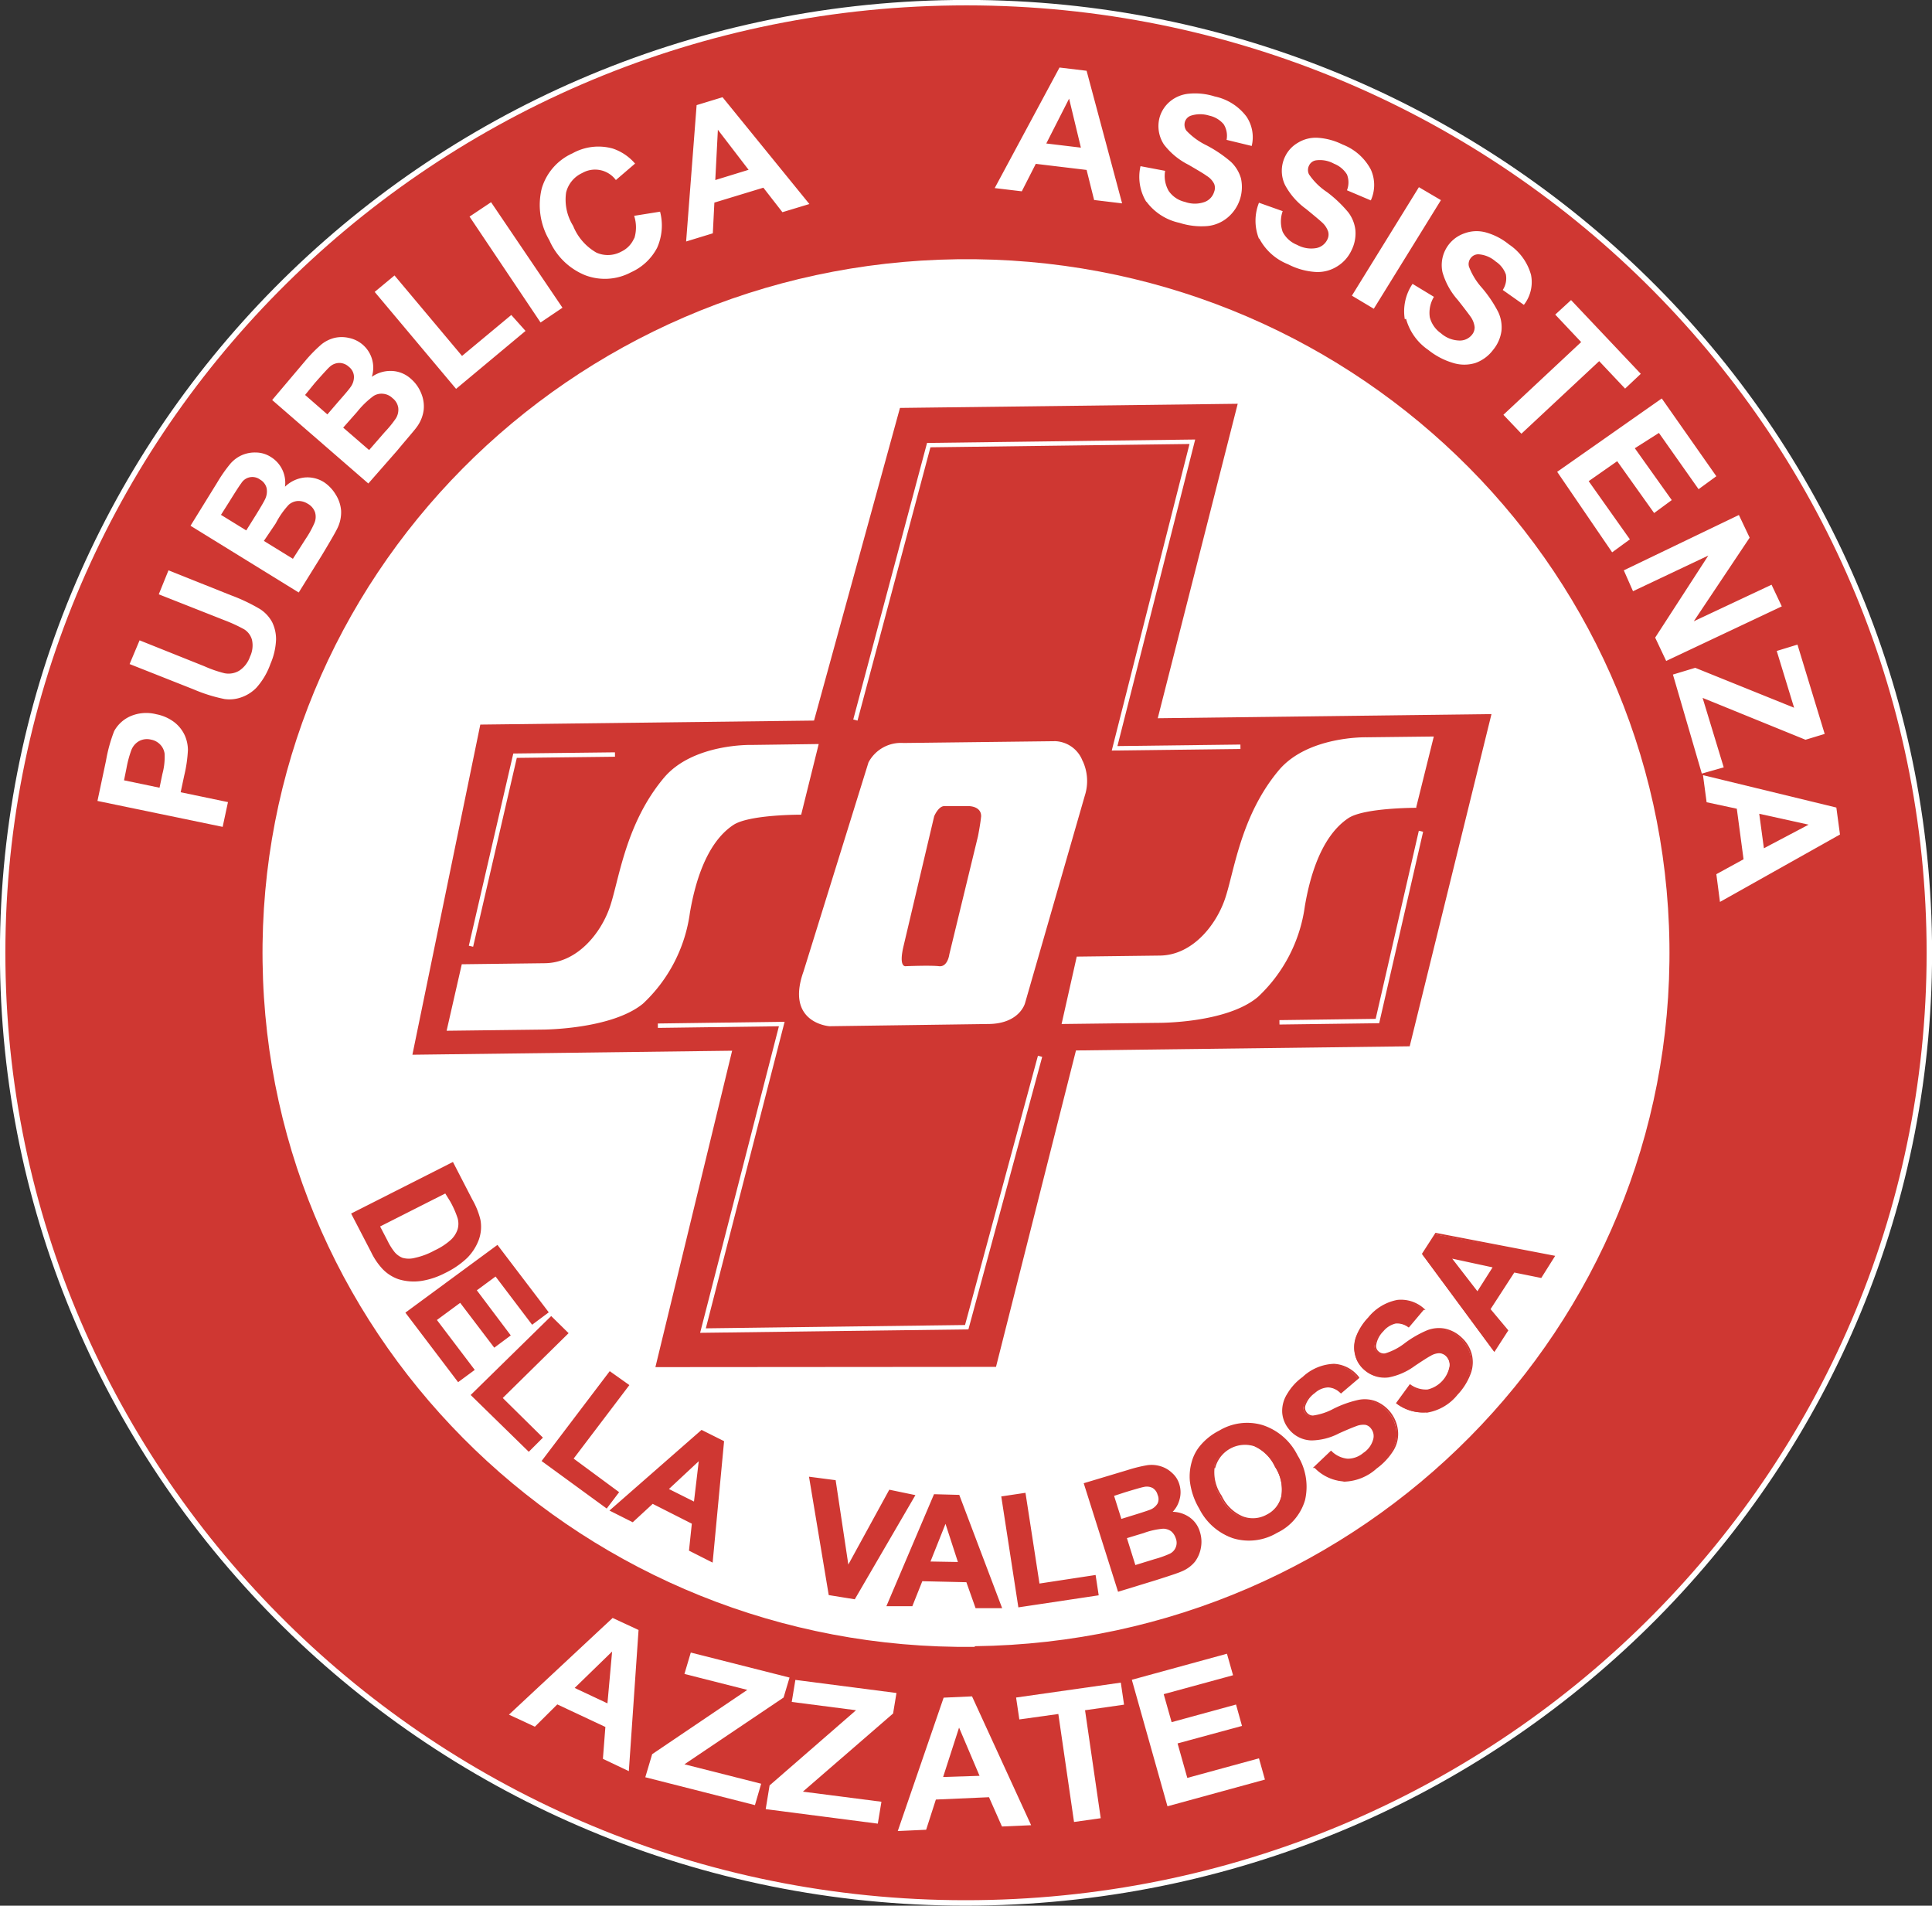
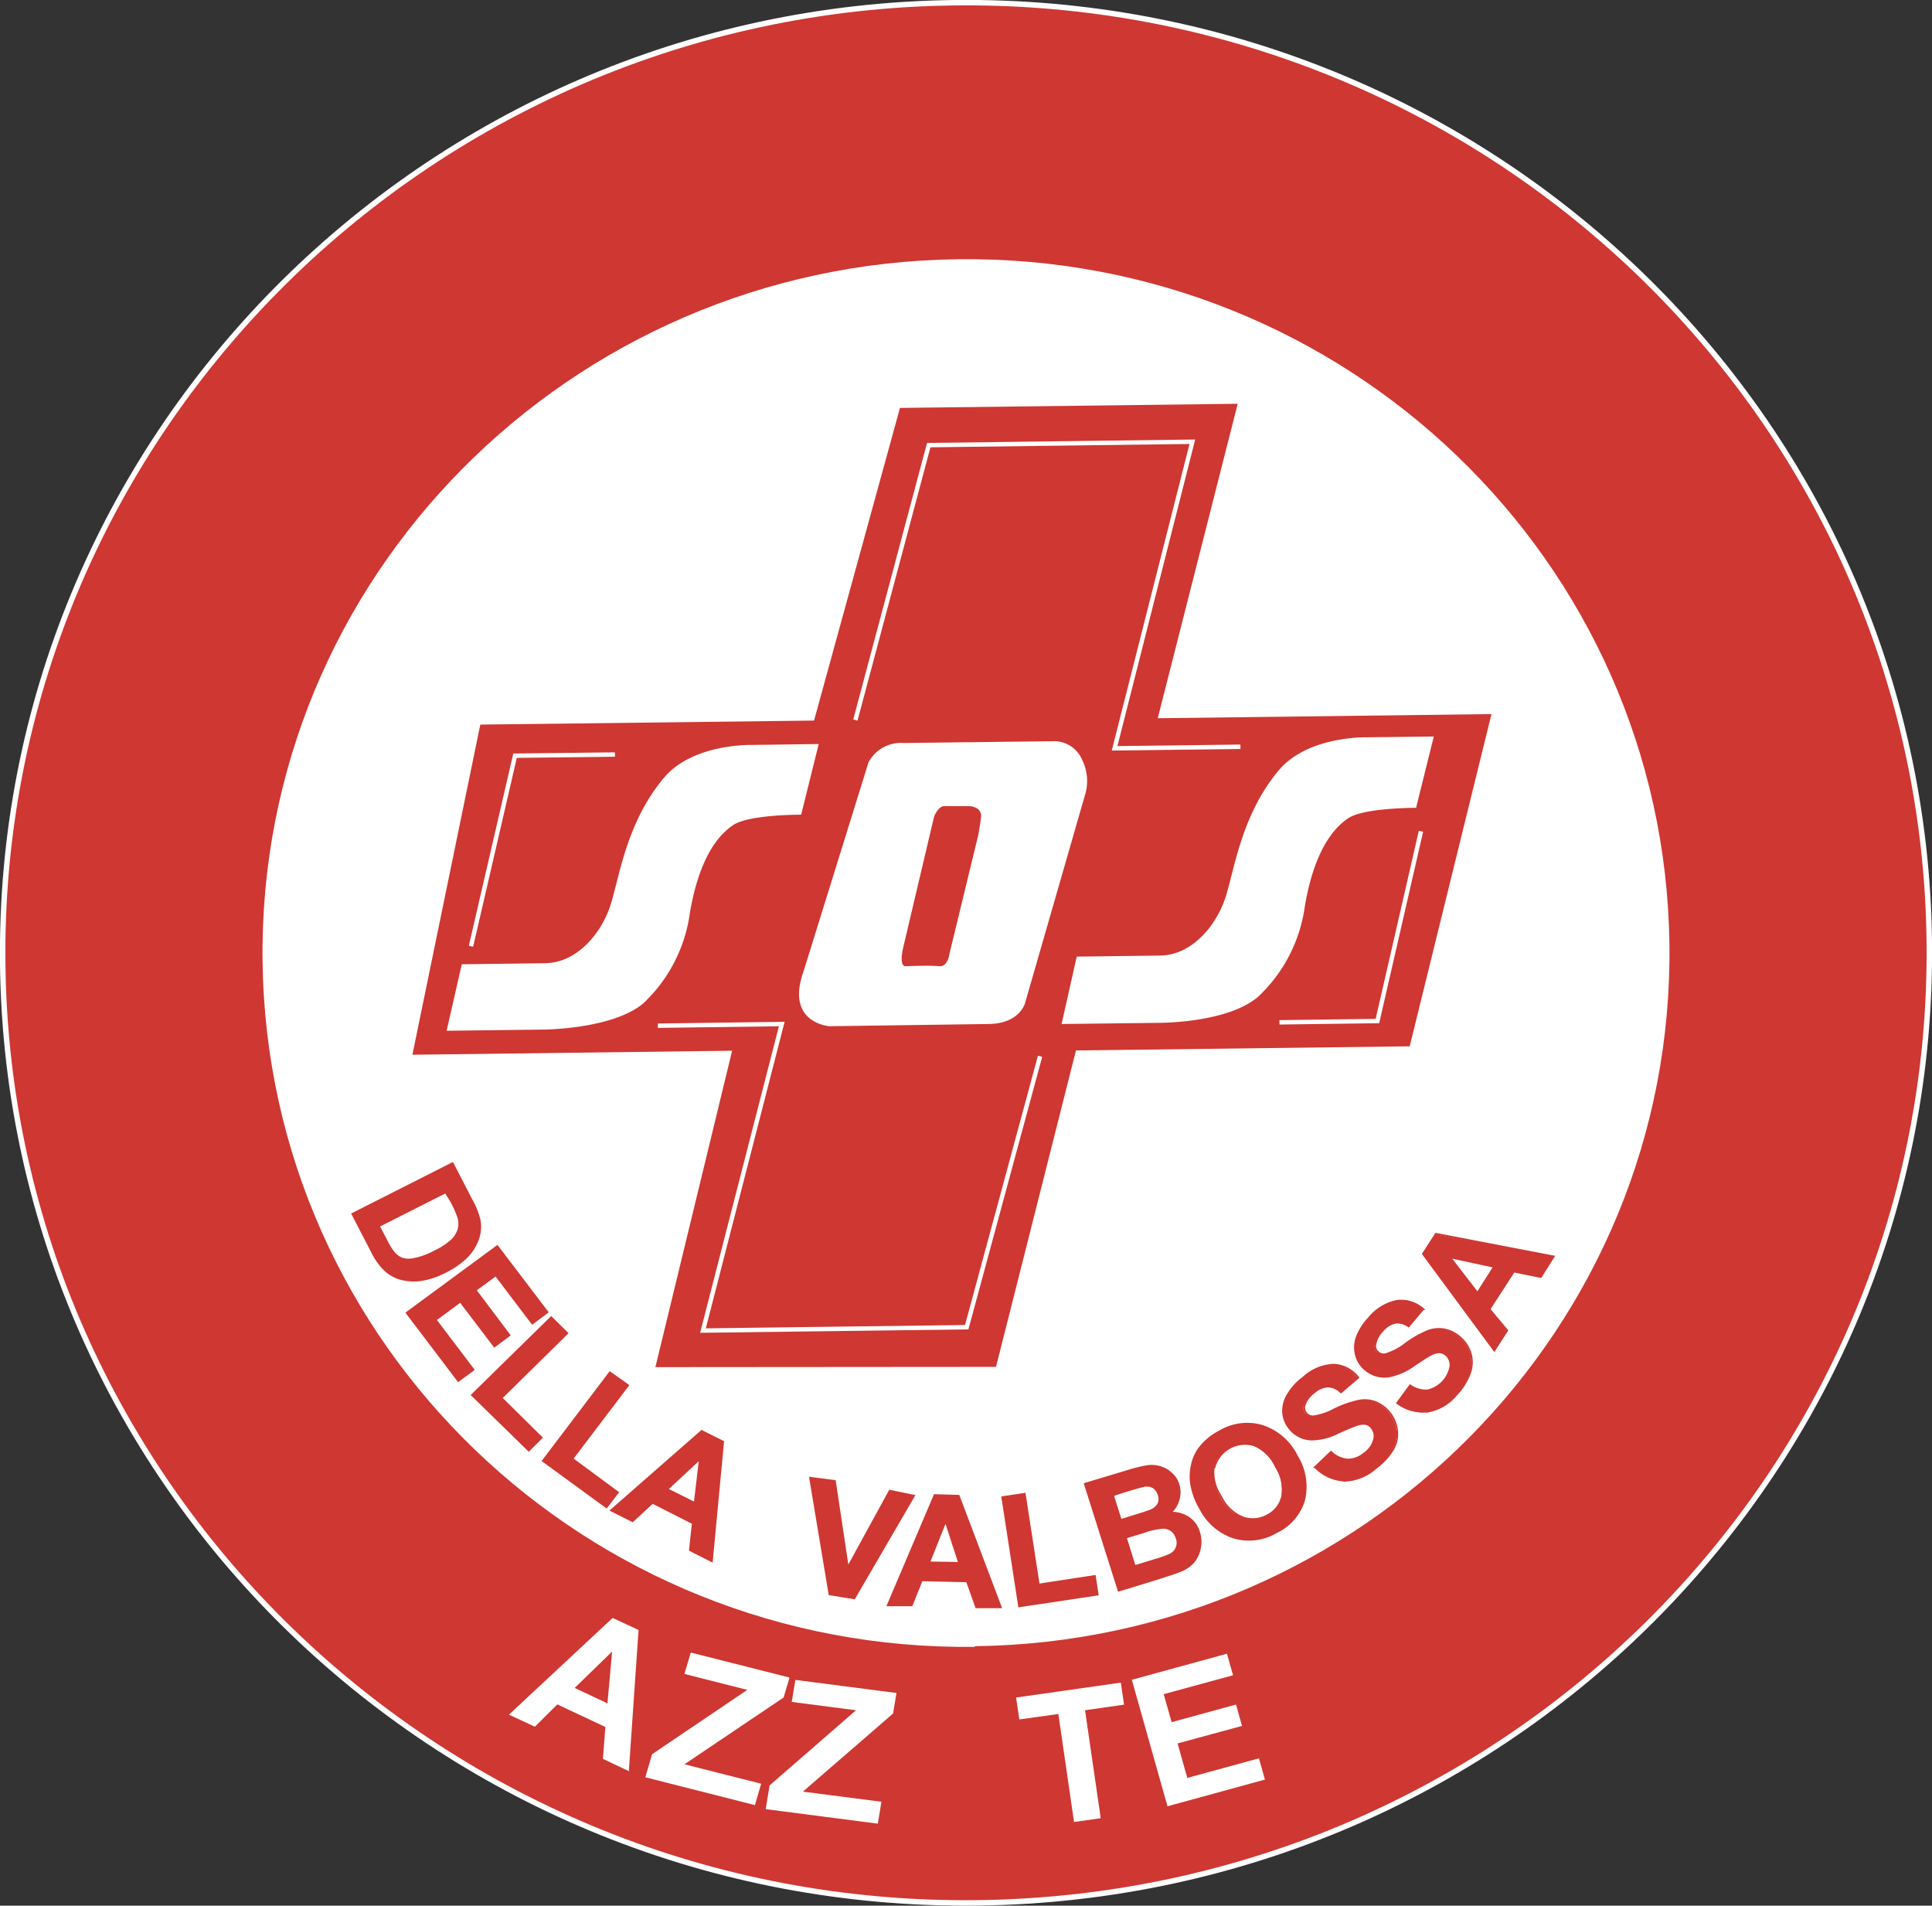
<svg xmlns="http://www.w3.org/2000/svg" width="149.07" height="147.02" viewBox="0 0 149.07 147.02">
  <rect x="0" y="0" width="149.07" height="147.02" fill="#333333" stroke="none" />
  <defs>
    <style>.a{fill:#fff;}.b{fill:#cf3732;}.c,.d,.e{fill:none;}.c,.e{stroke:#fff;}.c{stroke-miterlimit:10;stroke-width:0.42px;}.d{stroke:#cf3732;stroke-width:0.13px;}.e{stroke-width:0.34px;}</style>
  </defs>
  <path class="a" d="M75.44,130.62c32-.4,57.65-26.32,57.26-57.89S106,15.87,74,16.27,16.35,42.58,16.74,74.16,43.42,131,75.44,130.62" />
  <path class="b" d="M75.45,146.8c41.05-.51,73.91-33.73,73.41-74.21S114.66-.29,73.62.21-.29,34,.21,74.43s34.2,72.88,75.24,72.37" />
  <path class="c" d="M75.45,146.8c41.05-.51,73.91-33.73,73.41-74.21S114.66-.29,73.62.21-.29,34,.21,74.43s34.2,72.88,75.24,72.37" />
  <path class="a" d="M75.21,127c30-.37,54-24.63,53.6-54.19S103.84,19.61,73.87,20s-54,24.64-53.61,54.2,25,53.22,54.95,52.85" />
-   <path class="a" d="M17.59,61.88l-3.65-.76.27-1.27a10.51,10.51,0,0,0,.29-2,2.85,2.85,0,0,0-.24-1.11,2.73,2.73,0,0,0-.78-1,3.32,3.32,0,0,0-1.43-.64,3.09,3.09,0,0,0-2,.16A2.65,2.65,0,0,0,8.81,56.4a11.87,11.87,0,0,0-.63,2.28l-.66,3.11,9.66,2ZM9.76,59.26a8.41,8.41,0,0,1,.37-1.38,1.36,1.36,0,0,1,.59-.7,1.27,1.27,0,0,1,.93-.12,1.3,1.3,0,0,1,.71.38,1.25,1.25,0,0,1,.34.7,5,5,0,0,1-.17,1.57l-.22,1.06L9.57,60.2Zm5.17-6.08a12,12,0,0,0,2.4.75,2.73,2.73,0,0,0,1.22-.11,3,3,0,0,0,1.22-.75,5.49,5.49,0,0,0,1.1-1.86,5.2,5.2,0,0,0,.43-1.87A3,3,0,0,0,21,48a2.75,2.75,0,0,0-.92-1,13.7,13.7,0,0,0-2.27-1.08L13,44l-.75,1.85,5.07,2a12,12,0,0,1,1.52.7,1.4,1.4,0,0,1,.6.8,2,2,0,0,1-.15,1.31,2.11,2.11,0,0,1-.83,1.08,1.6,1.6,0,0,1-1.13.2,9.26,9.26,0,0,1-1.56-.54l-5-2L10,51.23Zm8.12-7.47,1.77-2.85c.65-1.08,1.05-1.77,1.2-2.08a2.8,2.8,0,0,0,.3-1.37,2.7,2.7,0,0,0-.42-1.26A3,3,0,0,0,25,37.2a2.39,2.39,0,0,0-1.52-.36,2.56,2.56,0,0,0-1.49.71,2.33,2.33,0,0,0-1.1-2.3,2.16,2.16,0,0,0-1.14-.34,2.51,2.51,0,0,0-1.1.21,2.55,2.55,0,0,0-.88.66,11.09,11.09,0,0,0-1,1.43l-2.07,3.35Zm-5.36-7c.49-.79.8-1.27.92-1.42A1,1,0,0,1,20.07,37a1.05,1.05,0,0,1,.5.65,1.37,1.37,0,0,1-.12.87c-.08.17-.32.59-.73,1.25L19,40.92l-1.95-1.2Zm3.59,1.66a6.31,6.31,0,0,1,1-1.43,1.17,1.17,0,0,1,.71-.29,1.34,1.34,0,0,1,.75.21,1.21,1.21,0,0,1,.57.67,1.23,1.23,0,0,1-.05.82,7.38,7.38,0,0,1-.66,1.2l-1,1.56-2.24-1.38Zm7.14-3.07,2.21-2.52c.83-1,1.34-1.57,1.53-1.84a2.8,2.8,0,0,0,.53-1.31,2.62,2.62,0,0,0-.2-1.31,2.87,2.87,0,0,0-.78-1.09,2.32,2.32,0,0,0-1.44-.61,2.51,2.51,0,0,0-1.58.45,2.34,2.34,0,0,0-1.77-3,2.48,2.48,0,0,0-1.12,0,2.61,2.61,0,0,0-1,.5,11.24,11.24,0,0,0-1.23,1.25L21,30.86Zm-4.13-7.75c.62-.7,1-1.12,1.15-1.25A1.11,1.11,0,0,1,26.2,28a1.09,1.09,0,0,1,.72.3,1,1,0,0,1,.39.73,1.31,1.31,0,0,1-.26.83q-.16.24-.93,1.11l-.86,1-1.72-1.5Zm3.26,2.23a6.74,6.74,0,0,1,1.27-1.23,1.15,1.15,0,0,1,.75-.17,1.19,1.19,0,0,1,.71.33,1.16,1.16,0,0,1,.45.76,1.28,1.28,0,0,1-.18.8,8.37,8.37,0,0,1-.86,1.06l-1.21,1.39-2-1.73Zm13-6.25L39.45,24.3l-3.8,3.16-5.21-6.21-1.53,1.27L35.19,30Zm2.85-1.79L37.89,15.6l-1.66,1.11,5.48,8.17Zm5.54-5.39a2,2,0,0,1-1,1.06,2.17,2.17,0,0,1-1.92.08,4.16,4.16,0,0,1-1.8-2.07,3.82,3.82,0,0,1-.54-2.57,2.24,2.24,0,0,1,1.24-1.5,2,2,0,0,1,2.6.54L49,12.62a3.89,3.89,0,0,0-1.72-1.16,4.11,4.11,0,0,0-3.11.37,4.3,4.3,0,0,0-2.37,2.71,5.36,5.36,0,0,0,.59,4,5.1,5.1,0,0,0,2.78,2.7A4.28,4.28,0,0,0,48.7,21a4.2,4.2,0,0,0,2-1.88,4.22,4.22,0,0,0,.23-2.79l-2,.32a2.88,2.88,0,0,1,0,1.78M55.75,7.5l-2,.61-.81,10.52L55,18l.12-2.37,3.78-1.15,1.47,1.89,2.08-.63Zm-.56,6.39.2-3.88,2.37,3.09ZM83.84,5.46l-2.09-.25-5,9.3,2.09.25,1.08-2.12,3.92.47.58,2.32,2.16.26Zm-3.11,5.61,1.76-3.46.91,3.78Zm7.73,4.49A4.28,4.28,0,0,0,91,17.19a5.57,5.57,0,0,0,2.16.25,2.87,2.87,0,0,0,1.59-.68,3.08,3.08,0,0,0,1-3,2.85,2.85,0,0,0-.77-1.27,9.93,9.93,0,0,0-1.87-1.27,5.32,5.32,0,0,1-1.57-1.14.8.8,0,0,1-.12-.66.73.73,0,0,1,.48-.5,2.33,2.33,0,0,1,1.4,0,2,2,0,0,1,1.12.67,1.67,1.67,0,0,1,.22,1.2l1.94.47A2.85,2.85,0,0,0,96.18,9a4.12,4.12,0,0,0-2.46-1.56,5,5,0,0,0-2-.21,2.65,2.65,0,0,0-1.46.61A2.51,2.51,0,0,0,89.49,9a2.57,2.57,0,0,0,.32,2.15,5.47,5.47,0,0,0,1.89,1.56c.74.43,1.21.71,1.41.86a1.51,1.51,0,0,1,.57.61.83.83,0,0,1,0,.62,1.2,1.2,0,0,1-.73.78,2.23,2.23,0,0,1-1.51,0,2.09,2.09,0,0,1-1.26-.84,2.31,2.31,0,0,1-.28-1.56L88,12.82a3.7,3.7,0,0,0,.44,2.74m8.72,2.83a4.28,4.28,0,0,0,2.23,2,5.33,5.33,0,0,0,2.09.59,2.81,2.81,0,0,0,1.68-.42,2.86,2.86,0,0,0,1.11-1.23,2.92,2.92,0,0,0,.31-1.58,2.77,2.77,0,0,0-.55-1.37,9.71,9.71,0,0,0-1.64-1.56A5,5,0,0,1,101,13.45a.75.75,0,0,1,0-.67.71.71,0,0,1,.54-.41,2.25,2.25,0,0,1,1.39.26,2.07,2.07,0,0,1,1,.83,1.68,1.68,0,0,1,0,1.22l1.84.78a2.87,2.87,0,0,0,0-2.38,4.14,4.14,0,0,0-2.18-1.93,5,5,0,0,0-1.9-.52,2.64,2.64,0,0,0-1.54.38,2.45,2.45,0,0,0-1,1.08,2.52,2.52,0,0,0,0,2.18,5.42,5.42,0,0,0,1.61,1.84c.66.54,1.08.89,1.26,1.06a1.67,1.67,0,0,1,.46.7.85.85,0,0,1-.07.62,1.19,1.19,0,0,1-.85.65,2.27,2.27,0,0,1-1.48-.25,2.13,2.13,0,0,1-1.11-1,2.39,2.39,0,0,1,0-1.6l-1.83-.65a3.75,3.75,0,0,0,0,2.78M106,23.82l5.18-8.38-1.7-1-5.17,8.37Zm2.49.78A4.27,4.27,0,0,0,110.21,27a5.55,5.55,0,0,0,1.91,1,2.91,2.91,0,0,0,1.73,0,2.94,2.94,0,0,0,1.35-1,2.9,2.9,0,0,0,.65-1.47,2.76,2.76,0,0,0-.25-1.46,9.78,9.78,0,0,0-1.26-1.87,5.19,5.19,0,0,1-1-1.64.74.74,0,0,1,.14-.65.72.72,0,0,1,.62-.29,2.23,2.23,0,0,1,1.3.55,2,2,0,0,1,.79,1,1.63,1.63,0,0,1-.24,1.2l1.63,1.15a2.85,2.85,0,0,0,.55-2.32,4.15,4.15,0,0,0-1.71-2.35,4.88,4.88,0,0,0-1.74-.91A2.68,2.68,0,0,0,113,18a2.59,2.59,0,0,0-1.7,3,5.47,5.47,0,0,0,1.18,2.14c.53.67.86,1.11,1,1.31a1.71,1.71,0,0,1,.3.78.88.88,0,0,1-.2.59,1.19,1.19,0,0,1-1,.45,2.22,2.22,0,0,1-1.4-.56,2.15,2.15,0,0,1-.86-1.24,2.39,2.39,0,0,1,.32-1.57l-1.65-1a3.78,3.78,0,0,0-.6,2.72m9,8.84,6-5.6,2,2.12,1.21-1.14-5.38-5.69L120,24.27l2,2.12-6,5.61Zm7,9.15,1.37-1-3.18-4.49,2.2-1.54,2.85,4,1.36-1-2.85-4L128,33.4l3.06,4.34,1.37-1-4.21-6-8.07,5.66Zm1.61,3,5.81-2.75-4.1,6.33.85,1.8,8.92-4.21-.79-1.67-6,2.82L135,41.48l-.83-1.75L125.29,44Zm5.31,14.07L133,59.2l-1.63-5.36,7.94,3.23,1.48-.45-2.1-6.89-1.6.49,1.34,4.38-7.63-3.08-1.72.52Zm10.66,4.7-.28-2.08-10.29-2.5.28,2.09,2.33.5.52,3.9-2.1,1.15.28,2.14Zm-6.23-1.6,3.81.84-3.45,1.82Z" />
  <path class="b" d="M27.18,93.65l1.51,2.91a5.12,5.12,0,0,0,.87,1.29,3.06,3.06,0,0,0,1.19.77,3.9,3.9,0,0,0,1.79.13,5.93,5.93,0,0,0,1.78-.6A6.55,6.55,0,0,0,36,97a3.86,3.86,0,0,0,.88-1.37A2.88,2.88,0,0,0,37,94.09a5.92,5.92,0,0,0-.62-1.53l-1.46-2.83Zm7.61-1a7.25,7.25,0,0,1,.58,1.31,1.62,1.62,0,0,1,0,.9,2,2,0,0,1-.52.82,5.1,5.1,0,0,1-1.3.85,5.58,5.58,0,0,1-1.51.57,1.87,1.87,0,0,1-1,0,1.63,1.63,0,0,1-.64-.46,4.66,4.66,0,0,1-.56-.9l-.6-1.15,5.14-2.6Zm.57,13.89,1.18-.87-2.92-3.85,1.9-1.4,2.63,3.46,1.17-.87L36.7,99.53l1.55-1.14,2.82,3.72,1.18-.88-3.88-5.1-7,5.15Zm5.44,5.37,1-1-3.1-3.06,5.08-5-1.25-1.23-6.12,6Zm6,4.38.88-1.16-3.51-2.59,4.3-5.67-1.41-1-5.18,6.83Zm9-5.07-1.66-.83-7,6.13,1.67.84,1.54-1.42,3.1,1.57-.22,2.08,1.7.86Zm-4.3,3.67L54,112.56l-.4,3.38Zm14.42,8.42,4.61-7.92L68.65,115l-3.23,5.9-1-6.65L62.5,114,64,123Zm8.05-7.92-1.86-.05-3.62,8.51,1.86,0,.77-1.93,3.49.08.71,2,1.91,0Zm-2.27,5.14,1.26-3.16L74,120.57Zm13,2.49-.22-1.44-4.33.66-1.08-7-1.74.26,1.3,8.43Zm1.61-.3,2.84-.87c1.07-.34,1.74-.56,2-.68a2.52,2.52,0,0,0,1-.73,2.45,2.45,0,0,0,.45-1.07,2.42,2.42,0,0,0-.08-1.17,2,2,0,0,0-.8-1.11,2.29,2.29,0,0,0-1.4-.39,2.07,2.07,0,0,0,.62-1,2,2,0,0,0,0-1.15,1.81,1.81,0,0,0-.56-.88,2.1,2.1,0,0,0-.85-.49,2.3,2.3,0,0,0-1-.08,11.22,11.22,0,0,0-1.5.37l-3.33,1Zm.49-7.66c.79-.24,1.28-.38,1.45-.41a1.05,1.05,0,0,1,.72.09.93.93,0,0,1,.41.56.87.87,0,0,1,0,.71,1.2,1.2,0,0,1-.59.51c-.15.06-.56.2-1.21.4l-1.1.34-.6-1.9Zm1.42,3.15a5.82,5.82,0,0,1,1.53-.34,1.14,1.14,0,0,1,.65.21,1.22,1.22,0,0,1,.38.57,1,1,0,0,1-.53,1.29,7.88,7.88,0,0,1-1.13.4l-1.56.48-.69-2.2Zm7,.42a4.17,4.17,0,0,0,3.28-.43,4,4,0,0,0,2.13-2.48,4.49,4.49,0,0,0-.57-3.41A4.53,4.53,0,0,0,97.39,110a4.12,4.12,0,0,0-3.28.42,4.57,4.57,0,0,0-1.48,1.18,3.23,3.23,0,0,0-.62,1.21,4,4,0,0,0-.14,1.42,5.27,5.27,0,0,0,.72,2.13,4.5,4.5,0,0,0,2.57,2.29m-1.5-5.47a2.44,2.44,0,0,1,3.07-1.65,3.26,3.26,0,0,1,1.65,1.63,3.22,3.22,0,0,1,.49,2.29,2.18,2.18,0,0,1-1.15,1.47,2.26,2.26,0,0,1-1.9.15,3.2,3.2,0,0,1-1.67-1.62,3.24,3.24,0,0,1-.49-2.27m10,1.08a3.82,3.82,0,0,0,2.46-1,4.91,4.91,0,0,0,1.3-1.4,2.38,2.38,0,0,0,.32-1.48,2.7,2.7,0,0,0-1.67-2.2,2.38,2.38,0,0,0-1.3-.1,8.22,8.22,0,0,0-1.89.67,4.77,4.77,0,0,1-1.63.54.67.67,0,0,1-.53-.26.63.63,0,0,1-.12-.59,2,2,0,0,1,.75-1,1.7,1.7,0,0,1,1.06-.45,1.48,1.48,0,0,1,1,.45l1.34-1.14a2.55,2.55,0,0,0-1.88-1,3.65,3.65,0,0,0-2.38,1,4.2,4.2,0,0,0-1.17,1.28A2.36,2.36,0,0,0,99,109a2.2,2.2,0,0,0,.48,1.19,2.23,2.23,0,0,0,1.71.87,4.66,4.66,0,0,0,2.1-.54c.69-.31,1.14-.49,1.34-.56a1.51,1.51,0,0,1,.74-.1.78.78,0,0,1,.46.3,1,1,0,0,1,.18.92,1.88,1.88,0,0,1-.78,1.06,1.92,1.92,0,0,1-1.25.46,2.08,2.08,0,0,1-1.28-.6l-1.24,1.18a3.39,3.39,0,0,0,2.21,1.08m6.42-5.33a3.73,3.73,0,0,0,2.27-1.35,4.75,4.75,0,0,0,1-1.59,2.46,2.46,0,0,0,.08-1.51,2.54,2.54,0,0,0-.76-1.23,2.58,2.58,0,0,0-1.27-.67,2.43,2.43,0,0,0-1.3.12,8.07,8.07,0,0,0-1.74,1,4.68,4.68,0,0,1-1.52.79.66.66,0,0,1-.57-.16.6.6,0,0,1-.21-.56,2,2,0,0,1,.57-1.09,1.82,1.82,0,0,1,1-.62,1.53,1.53,0,0,1,1,.29l1.13-1.34a2.59,2.59,0,0,0-2-.64,3.73,3.73,0,0,0-2.2,1.33,4.35,4.35,0,0,0-.93,1.46,2.34,2.34,0,0,0-.07,1.38,2.13,2.13,0,0,0,.67,1.1,2.29,2.29,0,0,0,1.84.58,4.9,4.9,0,0,0,2-.88q.94-.63,1.23-.78a1.43,1.43,0,0,1,.71-.21.88.88,0,0,1,.51.21,1,1,0,0,1,.33.88,2.32,2.32,0,0,1-1.75,1.84,2.1,2.1,0,0,1-1.36-.39l-1,1.37a3.34,3.34,0,0,0,2.36.7m.65-13.73-1,1.55,5.51,7.46,1-1.55L114.93,101l1.88-2.9,2.08.42,1-1.59ZM114,99.73,111.89,97l3.38.73Z" />
  <path class="d" d="M27.18,93.65l1.51,2.91a5.12,5.12,0,0,0,.87,1.29,3.06,3.06,0,0,0,1.19.77,3.9,3.9,0,0,0,1.79.13,5.93,5.93,0,0,0,1.78-.6A6.55,6.55,0,0,0,36,97a3.86,3.86,0,0,0,.88-1.37A2.88,2.88,0,0,0,37,94.09a5.92,5.92,0,0,0-.62-1.53l-1.46-2.83Zm7.61-1a7.25,7.25,0,0,1,.58,1.31,1.62,1.62,0,0,1,0,.9,2,2,0,0,1-.52.82,5.1,5.1,0,0,1-1.3.85,5.58,5.58,0,0,1-1.51.57,1.87,1.87,0,0,1-1,0,1.63,1.63,0,0,1-.64-.46,4.66,4.66,0,0,1-.56-.9l-.6-1.15,5.14-2.6Zm.57,13.89,1.18-.87-2.92-3.85,1.9-1.4,2.63,3.46,1.17-.87L36.7,99.53l1.55-1.14,2.82,3.72,1.18-.88-3.88-5.1-7,5.15Zm5.44,5.37,1-1-3.1-3.06,5.08-5-1.25-1.23-6.12,6Zm6,4.38.88-1.16-3.51-2.59,4.3-5.67-1.41-1-5.18,6.83Zm9-5.07-1.66-.83-7,6.13,1.67.84,1.54-1.42,3.1,1.57-.22,2.08,1.7.86Zm-4.3,3.67L54,112.56l-.4,3.38Zm14.42,8.42,4.61-7.92L68.65,115l-3.23,5.9-1-6.65L62.5,114,64,123Zm8.05-7.92-1.86-.05-3.62,8.51,1.86,0,.77-1.93,3.49.08.71,2,1.91,0Zm-2.27,5.14,1.26-3.16L74,120.57Zm13,2.49-.22-1.44-4.33.66-1.08-7-1.74.26,1.3,8.43Zm1.61-.3,2.84-.87c1.07-.34,1.74-.56,2-.68a2.52,2.52,0,0,0,1-.73,2.45,2.45,0,0,0,.45-1.07,2.42,2.42,0,0,0-.08-1.17,2,2,0,0,0-.8-1.11,2.29,2.29,0,0,0-1.4-.39,2.07,2.07,0,0,0,.62-1,2,2,0,0,0,0-1.15,1.81,1.81,0,0,0-.56-.88,2.1,2.1,0,0,0-.85-.49,2.3,2.3,0,0,0-1-.08,11.22,11.22,0,0,0-1.5.37l-3.33,1Zm.49-7.66c.79-.24,1.28-.38,1.45-.41a1.05,1.05,0,0,1,.72.09.93.93,0,0,1,.41.56.87.87,0,0,1,0,.71,1.2,1.2,0,0,1-.59.51c-.15.06-.56.2-1.21.4l-1.1.34-.6-1.9Zm1.42,3.15a5.82,5.82,0,0,1,1.53-.34,1.14,1.14,0,0,1,.65.21,1.22,1.22,0,0,1,.38.57,1,1,0,0,1-.53,1.29,7.88,7.88,0,0,1-1.13.4l-1.56.48-.69-2.2Zm7,.42a4.17,4.17,0,0,0,3.28-.43,4,4,0,0,0,2.13-2.48,4.49,4.49,0,0,0-.57-3.41A4.53,4.53,0,0,0,97.39,110a4.12,4.12,0,0,0-3.28.42,4.57,4.57,0,0,0-1.48,1.18,3.23,3.23,0,0,0-.62,1.21,4,4,0,0,0-.14,1.42,5.27,5.27,0,0,0,.72,2.13A4.5,4.5,0,0,0,95.16,118.61Zm-1.5-5.47a2.44,2.44,0,0,1,3.07-1.65,3.26,3.26,0,0,1,1.65,1.63,3.22,3.22,0,0,1,.49,2.29,2.18,2.18,0,0,1-1.15,1.47,2.26,2.26,0,0,1-1.9.15,3.2,3.2,0,0,1-1.67-1.62A3.24,3.24,0,0,1,93.66,113.14Zm10,1.08a3.82,3.82,0,0,0,2.46-1,4.91,4.91,0,0,0,1.3-1.4,2.38,2.38,0,0,0,.32-1.48,2.7,2.7,0,0,0-1.67-2.2,2.38,2.38,0,0,0-1.3-.1,8.22,8.22,0,0,0-1.89.67,4.77,4.77,0,0,1-1.63.54.67.67,0,0,1-.53-.26.63.63,0,0,1-.12-.59,2,2,0,0,1,.75-1,1.7,1.7,0,0,1,1.06-.45,1.48,1.48,0,0,1,1,.45l1.34-1.14a2.55,2.55,0,0,0-1.88-1,3.65,3.65,0,0,0-2.38,1,4.2,4.2,0,0,0-1.17,1.28A2.36,2.36,0,0,0,99,109a2.2,2.2,0,0,0,.48,1.19,2.23,2.23,0,0,0,1.71.87,4.66,4.66,0,0,0,2.1-.54c.69-.31,1.14-.49,1.34-.56a1.51,1.51,0,0,1,.74-.1.78.78,0,0,1,.46.3,1,1,0,0,1,.18.92,1.88,1.88,0,0,1-.78,1.06,1.92,1.92,0,0,1-1.25.46,2.08,2.08,0,0,1-1.28-.6l-1.24,1.18A3.39,3.39,0,0,0,103.62,114.22Zm6.42-5.33a3.73,3.73,0,0,0,2.27-1.35,4.75,4.75,0,0,0,1-1.59,2.46,2.46,0,0,0,.08-1.51,2.54,2.54,0,0,0-.76-1.23,2.58,2.58,0,0,0-1.27-.67,2.43,2.43,0,0,0-1.3.12,8.07,8.07,0,0,0-1.74,1,4.68,4.68,0,0,1-1.52.79.66.66,0,0,1-.57-.16.6.6,0,0,1-.21-.56,2,2,0,0,1,.57-1.09,1.82,1.82,0,0,1,1-.62,1.53,1.53,0,0,1,1,.29l1.13-1.34a2.59,2.59,0,0,0-2-.64,3.73,3.73,0,0,0-2.2,1.33,4.35,4.35,0,0,0-.93,1.46,2.34,2.34,0,0,0-.07,1.38,2.13,2.13,0,0,0,.67,1.1,2.29,2.29,0,0,0,1.84.58,4.9,4.9,0,0,0,2-.88q.94-.63,1.23-.78a1.43,1.43,0,0,1,.71-.21.88.88,0,0,1,.51.21,1,1,0,0,1,.33.88,2.32,2.32,0,0,1-1.75,1.84,2.1,2.1,0,0,1-1.36-.39l-1,1.37A3.34,3.34,0,0,0,110,108.89Zm.65-13.73-1,1.55,5.51,7.46,1-1.55L114.93,101l1.88-2.9,2.08.42,1-1.59ZM114,99.73,111.89,97l3.38.73Z" />
  <polygon class="b" points="37.06 55.9 62.81 55.59 69.44 31.47 95.5 31.15 89.33 55.41 115.08 55.09 108.77 80.72 83.02 81.04 76.85 105.45 50.57 105.47 56.49 81.06 31.82 81.37 37.06 55.9" />
  <path class="e" d="M98.72,78.87l7.56-.1,3.36-14.64m-58.88,15L60.32,79l-6.08,23.65,20.35-.26,5.66-20.9M66,55.55l5.66-21.21L92,34.08,86,57.73l9.71-.12m-48.26.6-7.71.09L36.34,73" />
  <path class="a" d="M49.27,125.75l-2-.93-8,7.46,2,.93L43,131.49l3.71,1.74-.19,2.46,2,.95Zm-4.93,4.47,2.89-2.81-.36,4Z" />
-   <path class="a" d="M75,130.87l-2.19.1-3.54,10.29,2.19-.1.75-2.33,4.1-.18,1,2.26,2.25-.1Zm-2.23,6.22L74,133.28,75.58,137Z" />
  <polygon class="a" points="97.6 137.29 97.14 135.65 91.61 137.16 90.86 134.5 95.83 133.15 95.37 131.5 90.4 132.86 89.79 130.7 95.14 129.24 94.67 127.58 87.33 129.59 90.08 139.35 97.6 137.29" />
  <polygon class="a" points="84.93 140.27 83.72 131.94 86.73 131.51 86.48 129.81 78.4 130.96 78.65 132.65 81.66 132.23 82.87 140.56 84.93 140.27" />
  <polygon class="a" points="67.73 140.69 68.01 139 61.95 138.22 68.91 132.19 69.17 130.61 61.37 129.6 61.09 131.3 66.05 131.94 59.38 137.74 59.08 139.57 67.73 140.69" />
  <polygon class="a" points="58.25 139.26 58.73 137.61 52.81 136.11 60.46 130.96 60.92 129.42 53.3 127.49 52.81 129.14 57.66 130.37 50.32 135.33 49.79 137.11 58.25 139.26" />
  <path class="a" d="M61.82,62.84l1.35-5.44L58,57.47s-4.51-.13-6.76,2.52c-3,3.56-3.48,7.95-4.19,10s-2.54,4.29-5,4.32l-6.42.08-1.17,5.13,7.4-.09s5.31,0,7.75-2a11.75,11.75,0,0,0,3.62-7c.34-2,1.16-5.34,3.36-6.79,1.23-.81,5.24-.79,5.24-.79" />
  <path class="a" d="M83.54,58.73a2.36,2.36,0,0,0-2.11-1.55l-11.72.14a2.83,2.83,0,0,0-2.7,1.5L62,74.94c-1.43,4,2,4.23,2,4.23L76.21,79c2.47,0,2.88-1.61,2.88-1.61l4.61-16a3.67,3.67,0,0,0-.16-2.68M75.7,63c-.06.61-.24,1.51-.24,1.51l-2.21,9.11s-.12,1-.8.92-2.56,0-2.56,0-.58.14-.17-1.57l2.36-10s.32-.77.77-.78l1.91,0s1,0,.94.84" />
  <path class="a" d="M109.28,62.25l1.35-5.43-5.18.06s-4.51-.12-6.76,2.52c-3,3.56-3.47,7.95-4.19,10s-2.54,4.29-5,4.32l-6.42.08L81.91,79l7.4-.09s5.31.06,7.75-2a11.75,11.75,0,0,0,3.62-7c.34-2,1.16-5.34,3.37-6.8,1.22-.8,5.23-.79,5.23-.79" />
</svg>